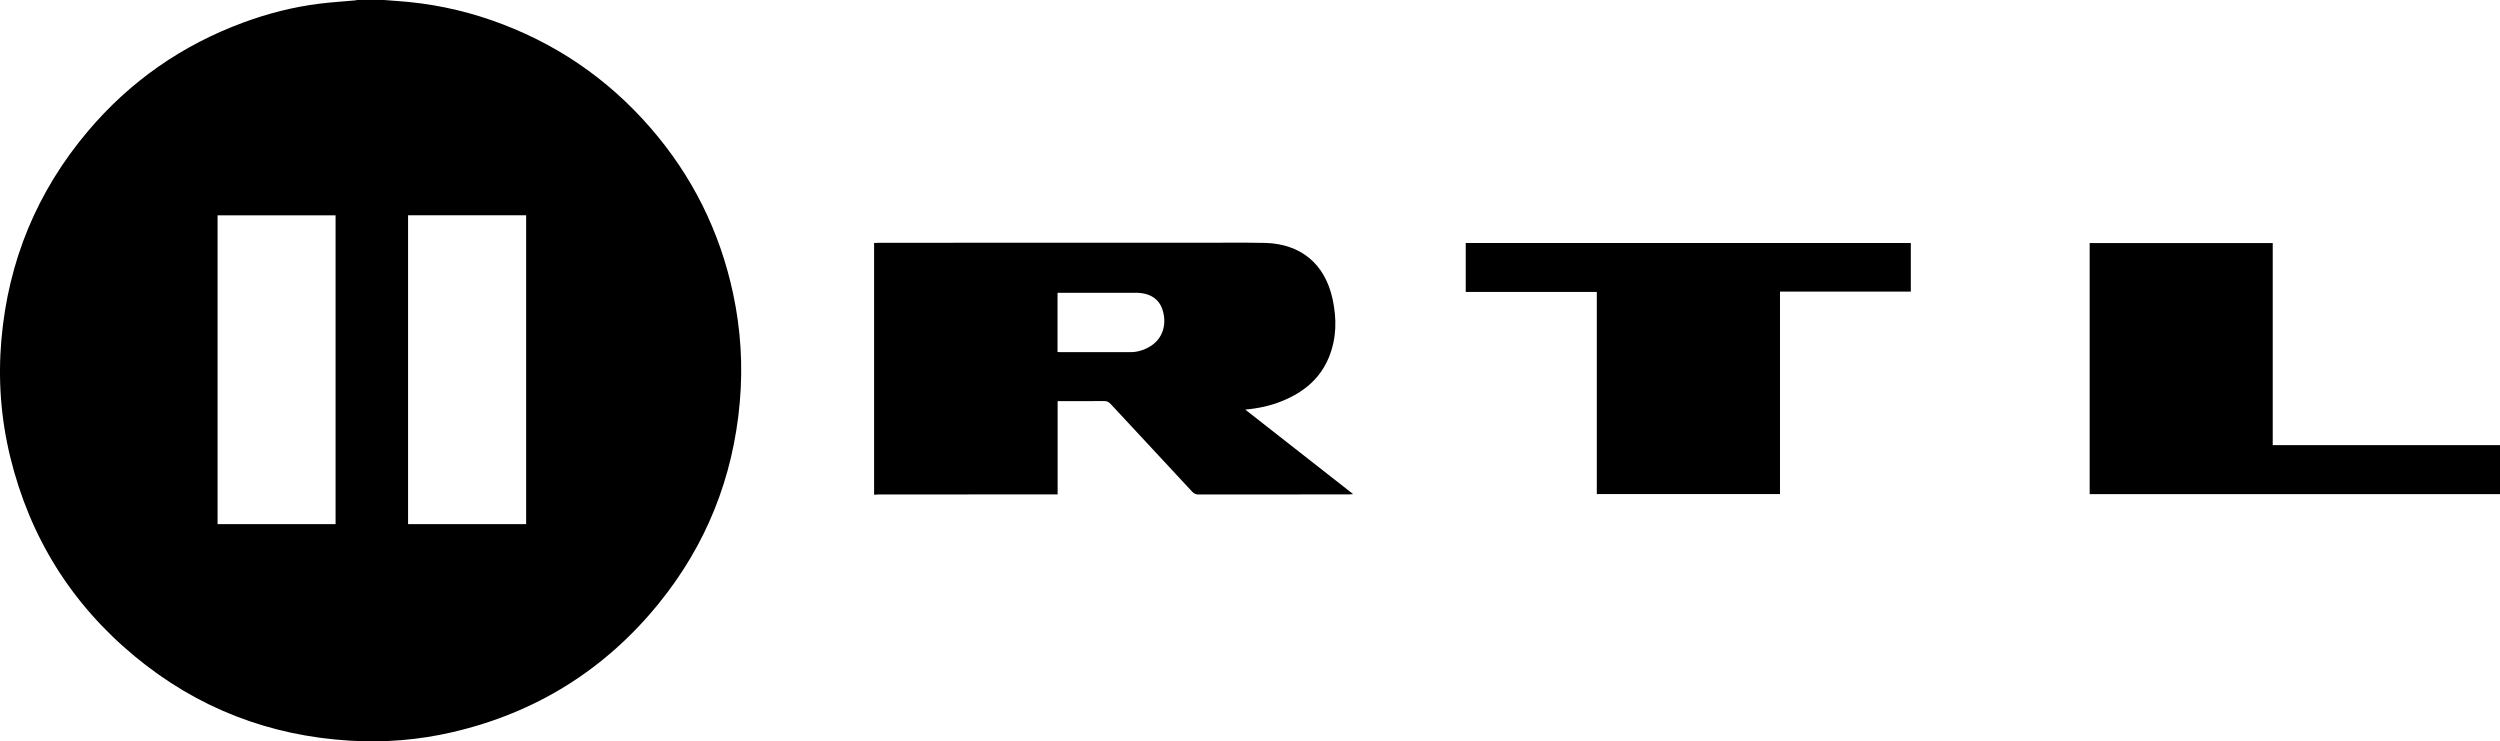
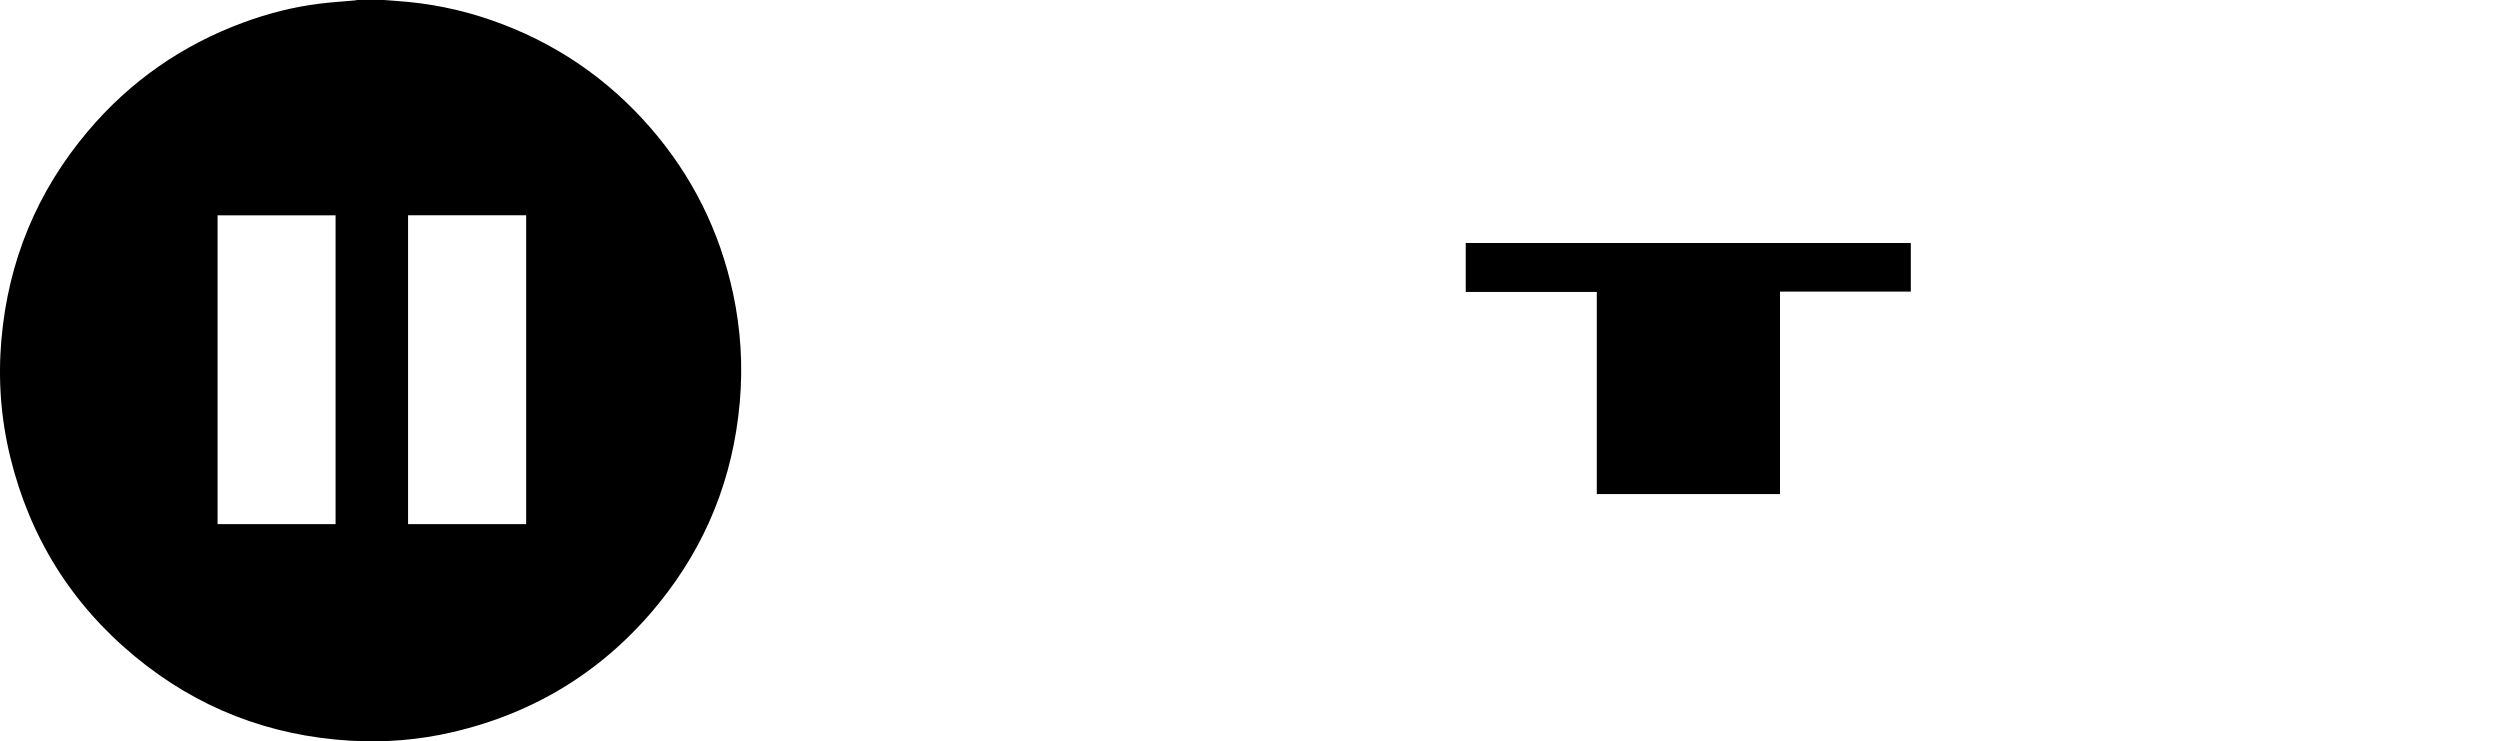
<svg xmlns="http://www.w3.org/2000/svg" version="1.1" id="Ebene_1" x="0px" y="0px" width="572.379px" height="169.73px" viewBox="0 0 572.379 169.73" enable-background="new 0 0 572.379 169.73" xml:space="preserve">
  <path d="M87.919,0c0.978,0.075,1.953,0.158,2.931,0.224c7.411,0.498,14.632,1.952,21.644,4.392  c14.35,4.989,26.527,13.227,36.478,24.698c9.526,10.985,15.809,23.62,18.86,37.846c1.766,8.228,2.281,16.546,1.544,24.921  c-1.521,17.279-7.681,32.737-18.636,46.188c-12.328,15.136-28.074,24.915-47.095,29.349c-7.751,1.808-15.627,2.44-23.572,1.958  c-18.452-1.122-34.907-7.478-49.153-19.253c-14.566-12.037-24.09-27.32-28.575-45.697C0.19,95.79-0.466,86.82,0.32,77.769  c1.563-18.001,8.161-33.953,19.826-47.754c9.639-11.404,21.518-19.668,35.526-24.847c5.645-2.087,11.451-3.572,17.425-4.321  c2.727-0.342,5.475-0.507,8.213-0.756C81.466,0.077,81.619,0.031,81.773,0C83.821,0,85.87,0,87.919,0z M93.428,49.289  c0,23.583,0,47.133,0,70.717c9.025,0,18.013,0,27.034,0c0-23.585,0-47.133,0-70.717C111.439,49.289,102.452,49.289,93.428,49.289z   M49.814,120.003c9.021,0,18.008,0,27.017,0c0-23.591,0-47.143,0-70.699c-9.032,0-18.018,0-27.017,0  C49.814,72.89,49.814,96.428,49.814,120.003z" />
-   <path d="M200.126,55.637c0.341-0.018,0.681-0.051,1.021-0.051c26.483-0.008,52.967-0.017,79.451-0.02  c3.015,0,6.031-0.032,9.046,0.048c8.209,0.222,13.713,4.814,15.451,12.849c0.98,4.532,0.938,9.014-0.852,13.364  c-2.027,4.934-5.836,8.003-10.648,9.971c-2.629,1.074-5.375,1.694-8.494,1.977c8.303,6.503,16.418,12.859,24.703,19.35  c-0.471,0.035-0.73,0.07-0.99,0.07c-11.471,0.003-22.94-0.001-34.41,0.016c-0.612,0-1.03-0.184-1.448-0.634  c-6.214-6.701-12.449-13.383-18.663-20.082c-0.438-0.473-0.872-0.68-1.521-0.674c-3.203,0.033-6.404,0.016-9.605,0.016  c-0.305,0-0.607,0-1.02,0c0,7.13,0,14.172,0,21.361c-0.496,0-0.887,0-1.275,0c-13.18,0-26.359-0.001-39.539,0.004  c-0.401,0-0.803,0.044-1.204,0.066C200.126,94.059,200.126,74.848,200.126,55.637z M242.121,80.594  c0.326,0.014,0.568,0.034,0.811,0.034c5.281,0.001,10.563,0.001,15.842,0c1.692,0,3.246-0.498,4.664-1.39  c2.678-1.682,3.742-4.816,2.791-8.093c-0.783-2.7-2.914-4.11-6.231-4.114c-5.622-0.004-11.244-0.001-16.866-0.001  c-0.327,0-0.654,0-1.009,0C242.121,71.612,242.121,76.048,242.121,80.594z" />
  <path d="M335.582,66.839c0-3.81,0-7.464,0-11.196c33.967,0,67.906,0,101.902,0c0,3.692,0,7.349,0,11.12c-9.947,0-19.902,0-29.953,0  c0,15.511,0,30.908,0,46.36c-14.01,0-27.92,0-41.941,0c0-15.411,0-30.803,0-46.284C355.55,66.839,345.623,66.839,335.582,66.839z" />
-   <path d="M478.431,113.132c0-19.191,0-38.299,0-57.478c13.967,0,27.896,0,41.914,0c0,15.412,0,30.783,0,46.261  c17.379,0,34.672,0,52.033,0c0,3.787,0,7.468,0,11.217C541.083,113.132,509.802,113.132,478.431,113.132z" />
</svg>